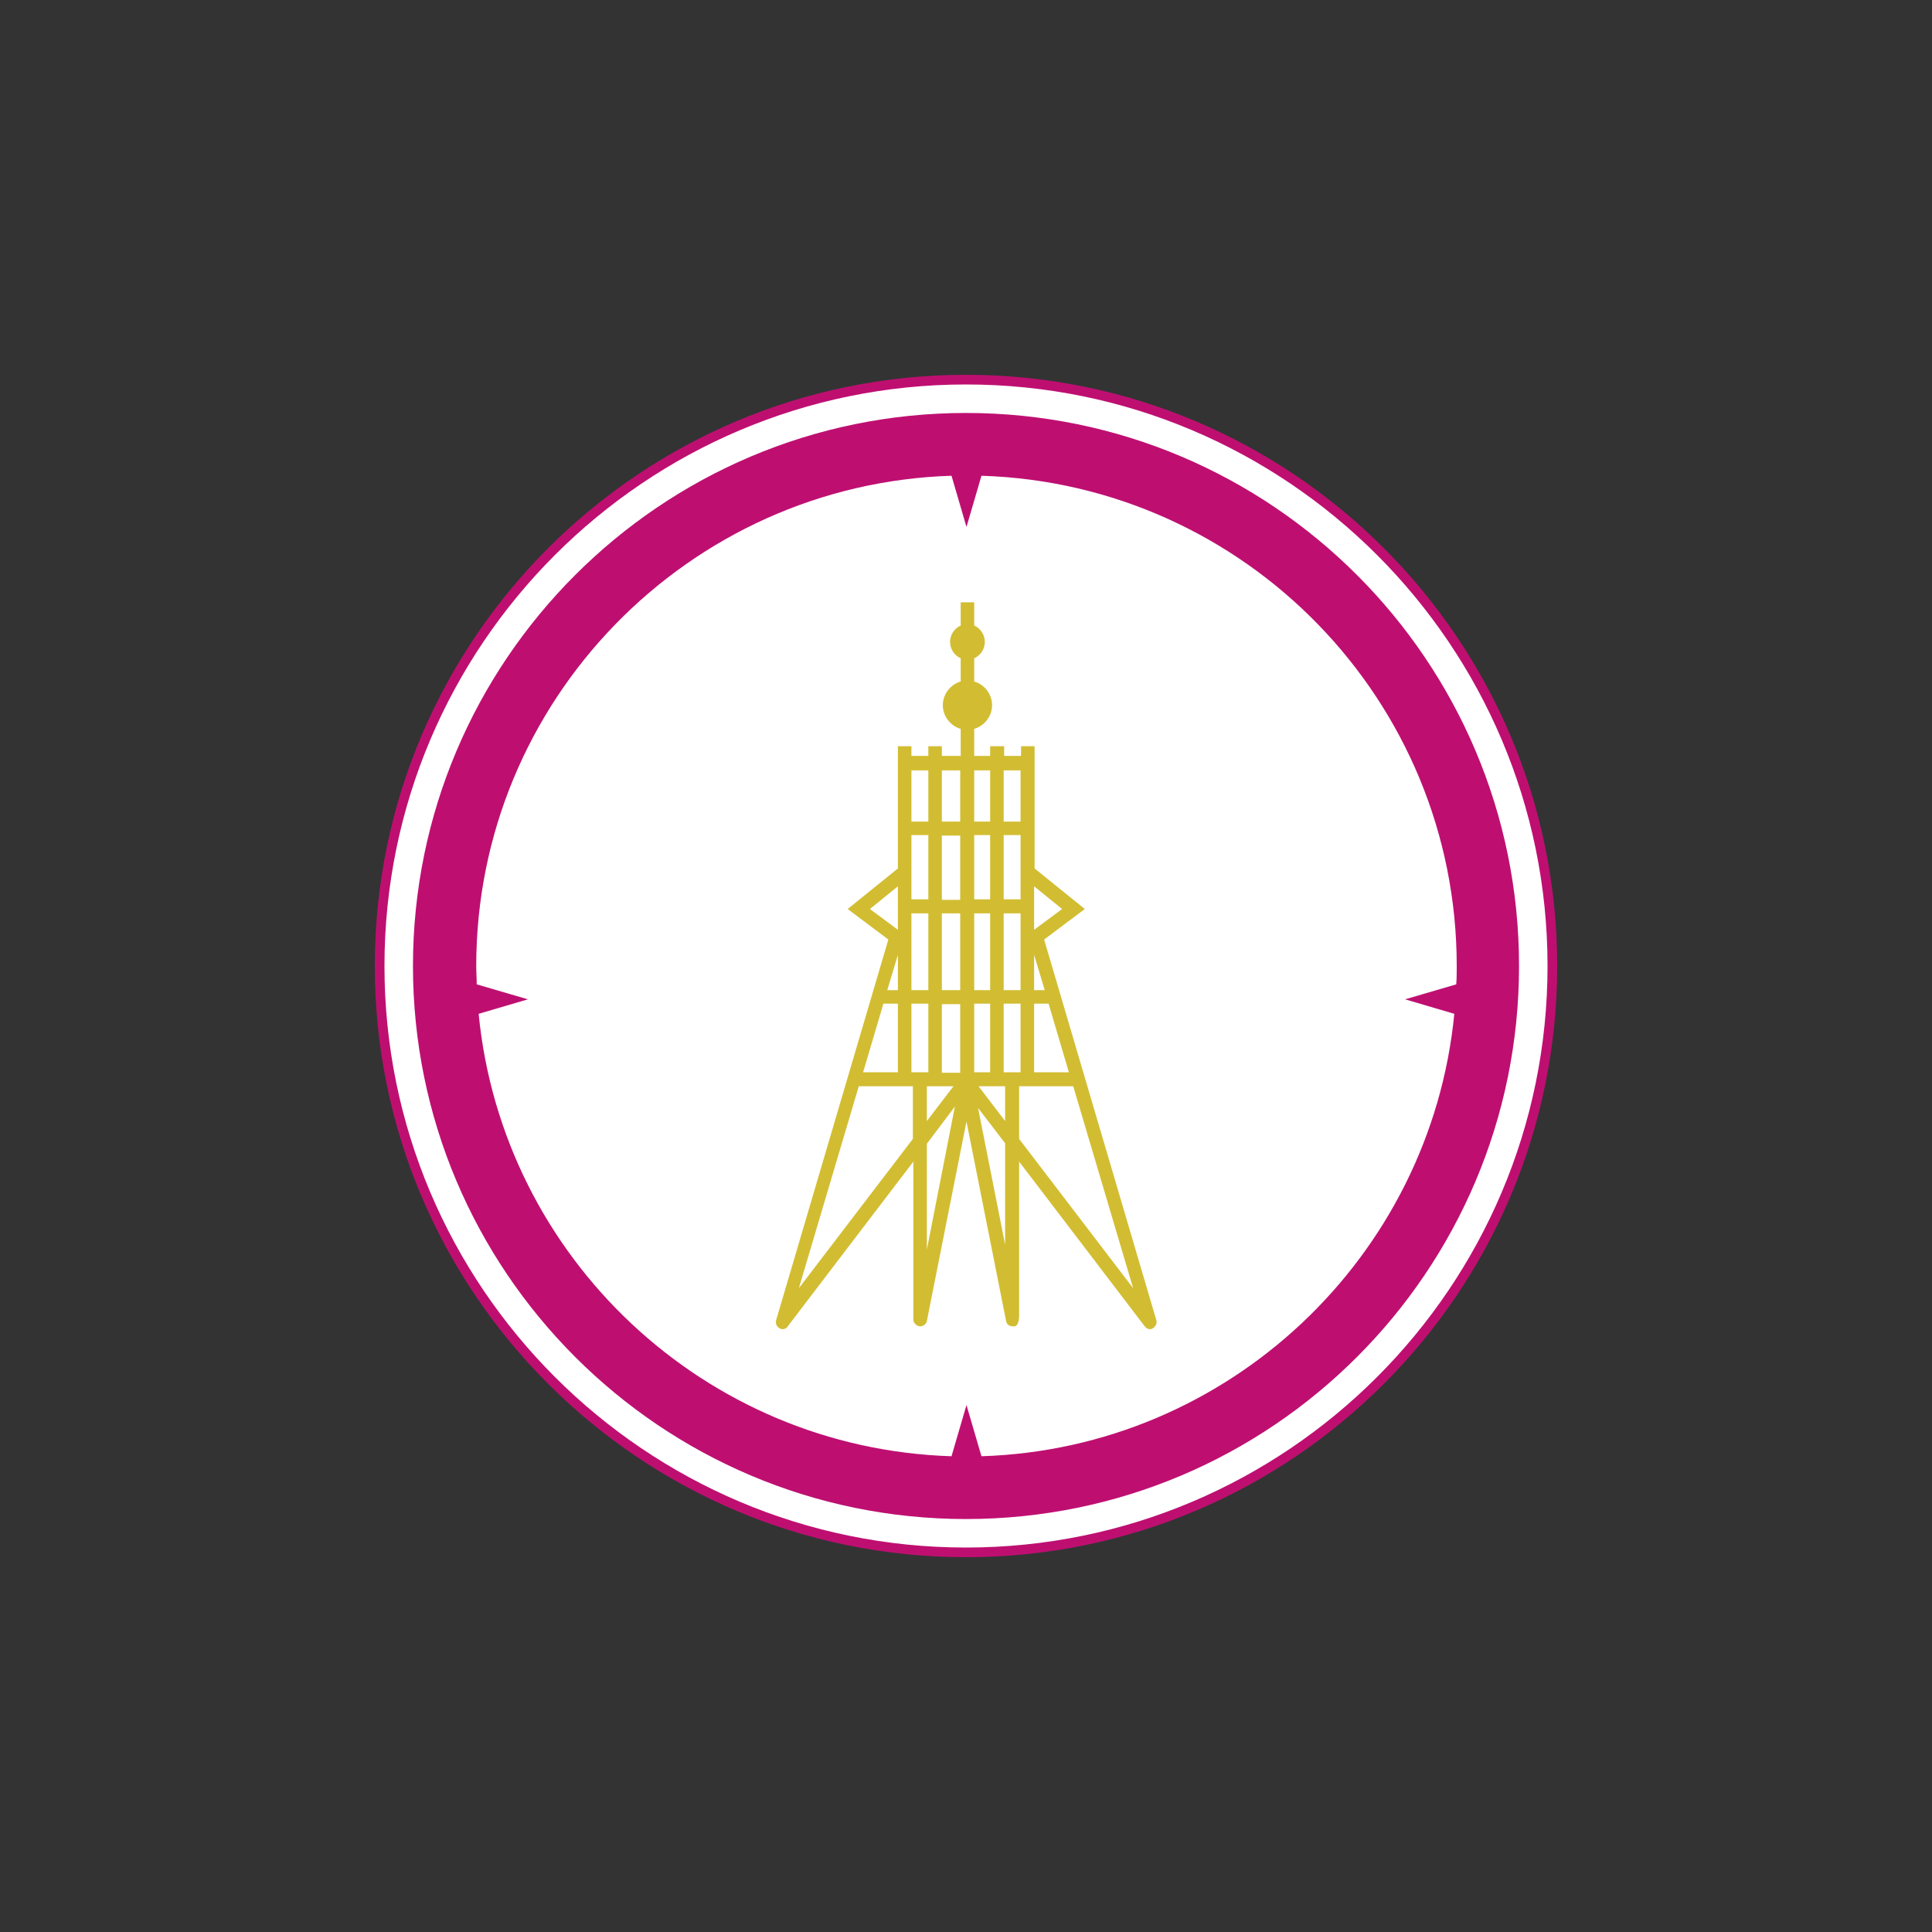
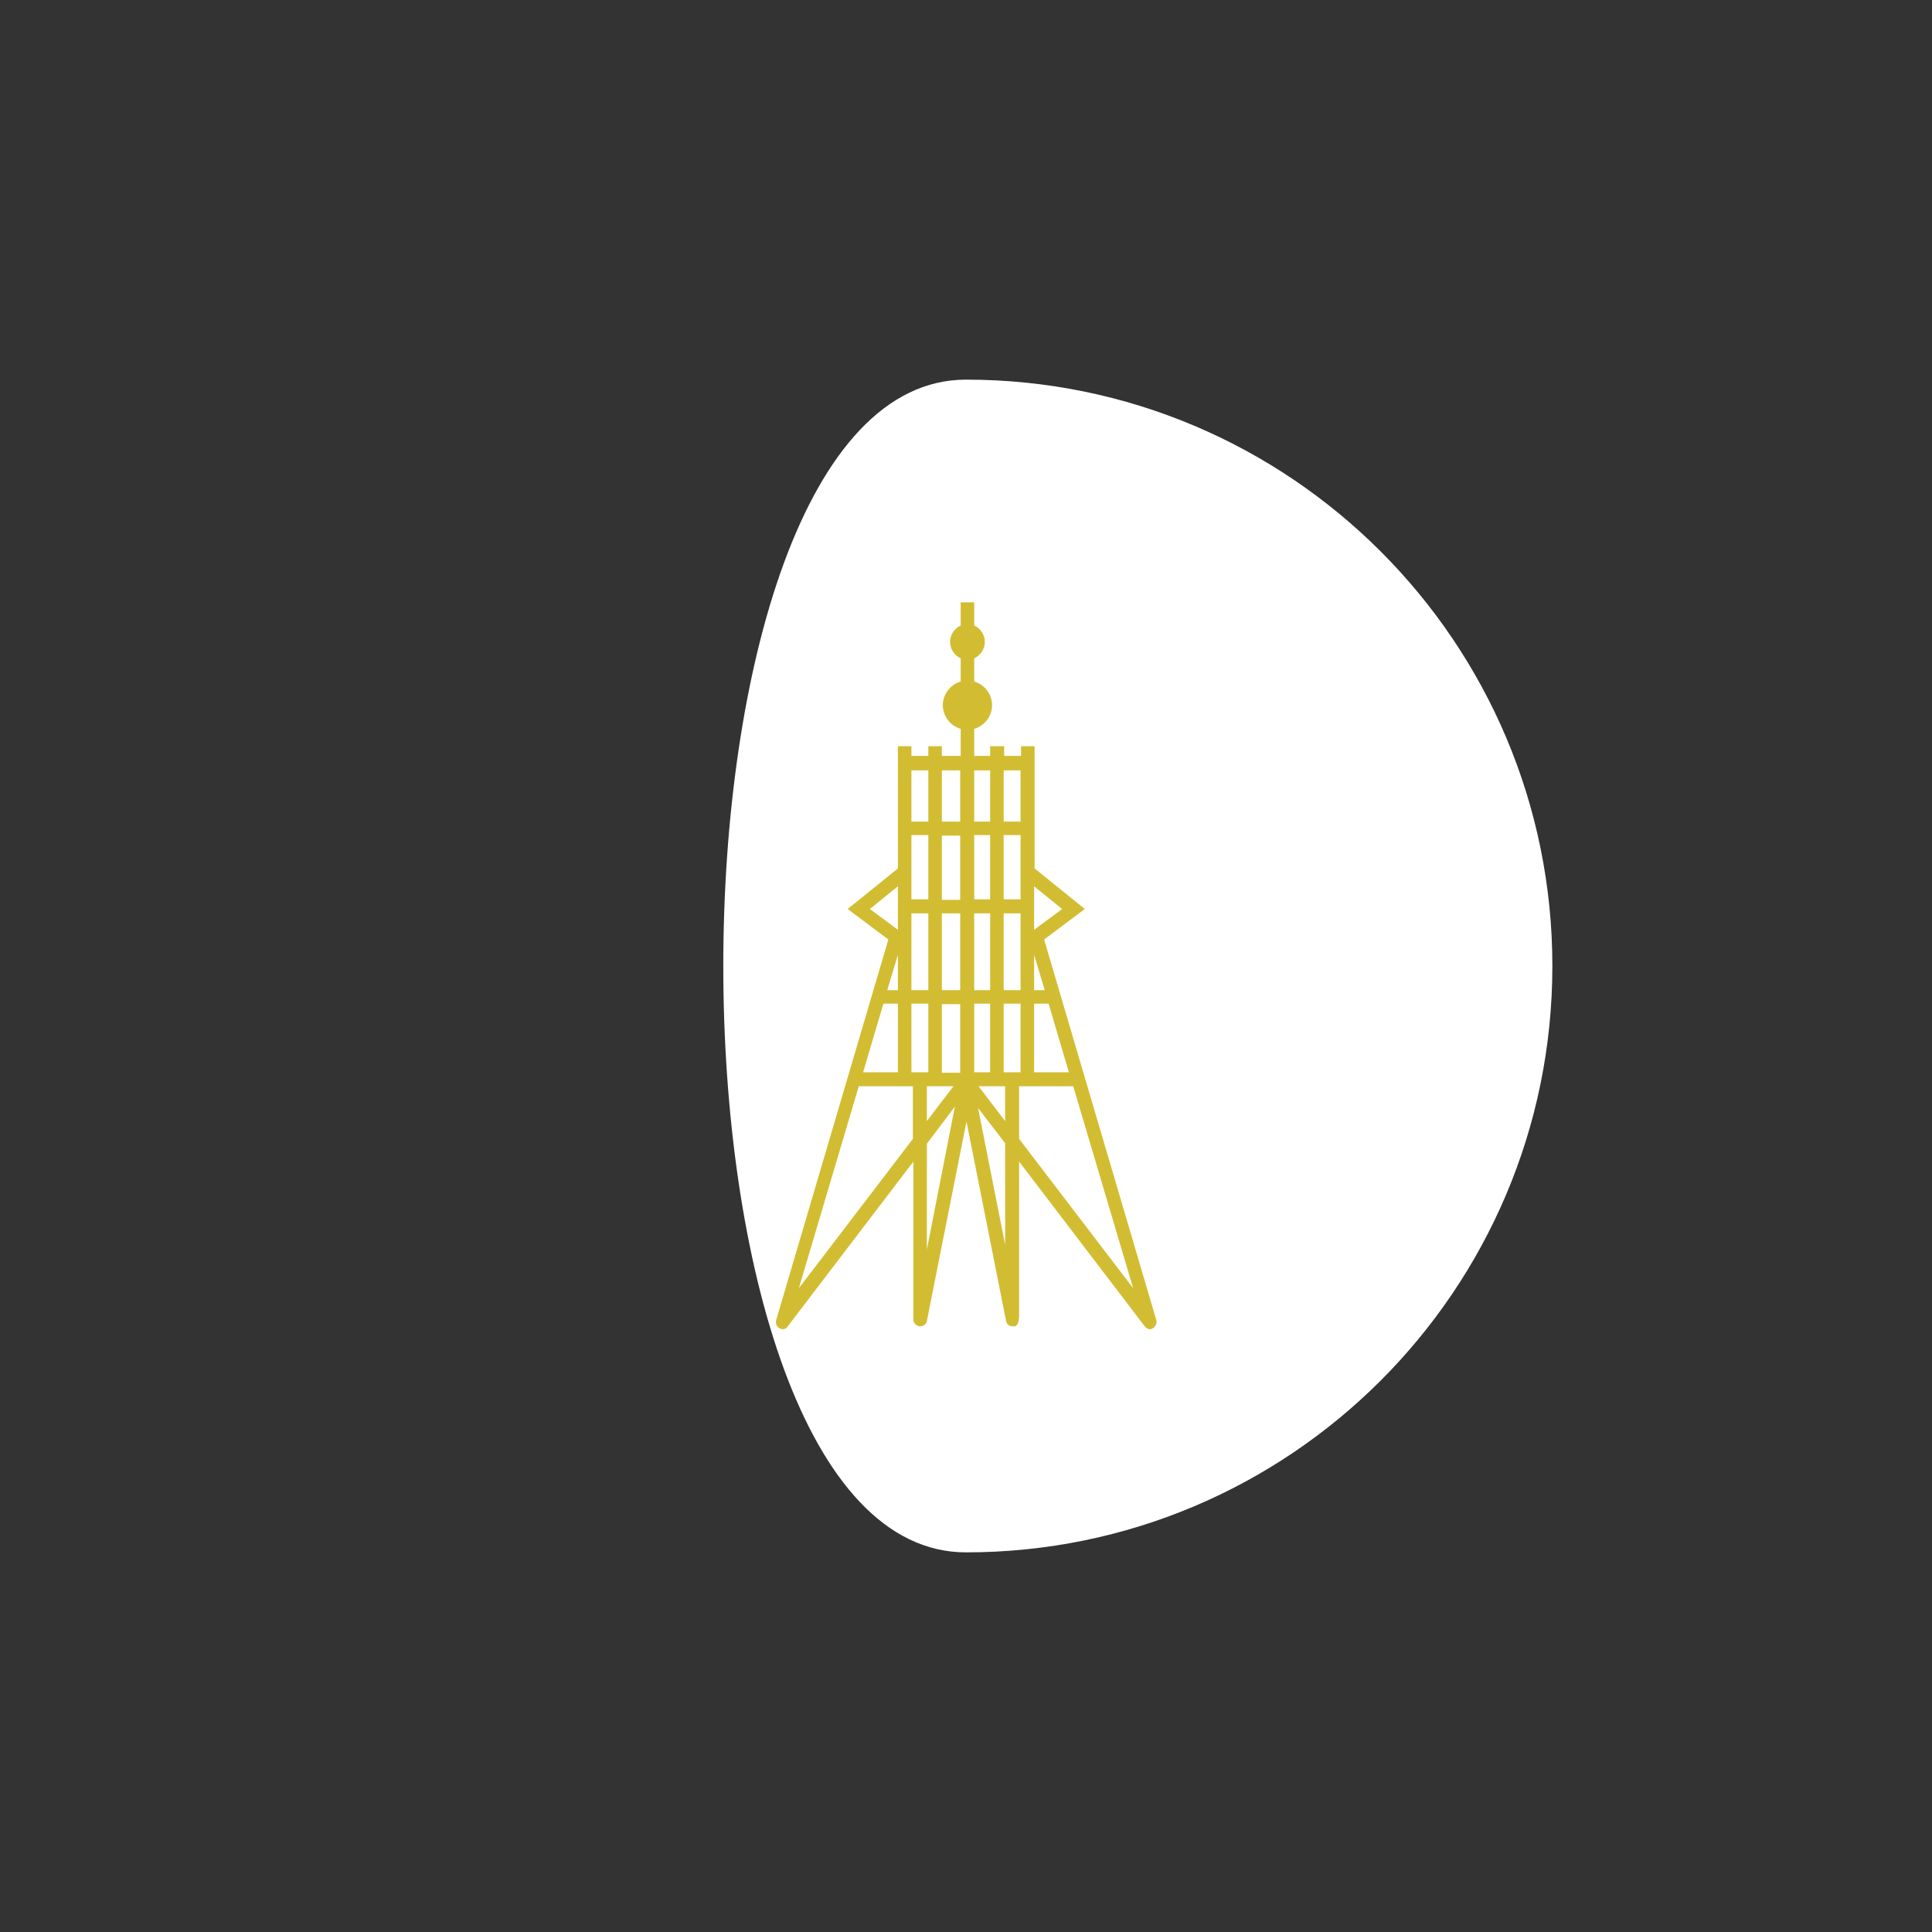
<svg xmlns="http://www.w3.org/2000/svg" version="1.1" id="Ebene_1" x="0px" y="0px" viewBox="0 0 400 400" style="enable-background:new 0 0 400 400;" xml:space="preserve">
  <rect x="0" y="0" width="400" height="400" fill="#333333" stroke="none" />
  <style type="text/css">
	.st0{fill:#897F57;}
	.st1{fill:#937F98;}
	.st2{fill:#C7B3C8;}
	.st3{fill:#8C9EAF;}
	.st4{fill:#C6D1E0;}
	.st5{fill:#BE1847;}
	.st6{fill:#0A2B54;}
	.st7{fill:#81ADB8;}
	.st8{fill:#981C56;}
	.st9{fill:#343092;}
	.st10{fill:#C83F3F;}
	.st11{fill:#FFFFFF;}
	.st12{fill:#25438D;}
	.st13{fill-rule:evenodd;clip-rule:evenodd;fill:#25438D;}
	.st14{fill-rule:evenodd;clip-rule:evenodd;fill:#FFFFFF;}
	.st15{fill-rule:evenodd;clip-rule:evenodd;}
	.st16{fill:#BE0F71;}
	.st17{fill:#D2BD32;}
	.st18{fill:#2B4F96;}
	.st19{fill:#775DA8;}
	.st20{fill:#C2C2C3;}
	.st21{fill:#321F85;}
	.st22{fill:#9F9F9E;}
	.st23{fill:#BE0F50;}
	.st24{fill:#2266AB;}
	.st25{fill-rule:evenodd;clip-rule:evenodd;fill:#BE0F50;}
</style>
  <g>
    <g>
-       <path class="st11" d="M200,321.4c67,0,121.4-54.3,121.4-121.4S267,78.6,200,78.6S78.6,133,78.6,200S133,321.4,200,321.4" />
-       <path class="st16" d="M200,79.6c-66.4,0-120.4,54-120.4,120.4s54,120.4,120.4,120.4s120.4-54,120.4-120.4S266.4,79.6,200,79.6     M200,322.4c-67.5,0-122.4-54.9-122.4-122.4S132.5,77.6,200,77.6S322.4,132.5,322.4,200S267.5,322.4,200,322.4" />
+       <path class="st11" d="M200,321.4c67,0,121.4-54.3,121.4-121.4S267,78.6,200,78.6S133,321.4,200,321.4" />
      <path class="st17" d="M239.4,273.3l-23.2-78.7c0,0,0-0.1,0-0.1l8.4-6.3l-10.4-8.4v-25.3h-2.8v2h-3.5v-2H205v2h-3.3v-5.6    c2.1-0.6,3.7-2.6,3.7-4.9c0-2.3-1.6-4.3-3.7-4.9v-4.8c1.3-0.6,2.2-1.9,2.2-3.4c0-1.5-0.9-2.8-2.2-3.4v-4.8h-2.8v4.8    c-1.3,0.6-2.2,1.9-2.2,3.4c0,1.5,0.9,2.8,2.2,3.4v4.8c-2.1,0.6-3.7,2.6-3.7,4.9c0,2.3,1.6,4.3,3.7,4.9v5.6H195v-2h-2.8v2h-3.5v-2    h-2.8v25.3l-10.4,8.4l8.4,6.3c0,0,0,0.1,0,0.1l-23.2,78.7c-0.2,0.7,0.1,1.4,0.7,1.7c0.2,0.1,0.4,0.2,0.6,0.2    c0.4,0,0.9-0.2,1.1-0.6l26-34.1v32.7c0,0.7,0.6,1.3,1.3,1.4c0,0,0.1,0,0.1,0c0.7,0,1.3-0.5,1.4-1.1l8.2-41.3l8.2,41.3    c0.1,0.7,0.7,1.1,1.4,1.1c0,0,0.1,0,0.1,0c0,0,0,0,0,0c0,0,0,0,0,0c0.1,0,0.2,0,0.3,0c1-0.2,0.9-2.5,0.9-2.5v-31.6l26,34.1    c0.3,0.4,0.7,0.6,1.1,0.6c0.2,0,0.4-0.1,0.6-0.2C239.3,274.6,239.6,273.9,239.4,273.3 M197.4,224.9l-5.5,7.2v-7.2H197.4z     M188.7,172.9h3.5v13.3h-3.5V172.9z M188.7,189.1h3.5V205h-3.5V189.1z M192.2,170.1h-3.5v-10.6h3.5V170.1z M185.9,183.5v9    l-5.8-4.3L185.9,183.5z M185.9,197.7v7.3h-2.2L185.9,197.7z M182.9,207.8h3v14.2h-7.2L182.9,207.8z M189,235.8l-23.6,30.9    l12.4-41.8H189V235.8z M188.7,207.8h3.5v14.2h-3.5V207.8z M191.9,258.7v-21.9l5.8-7.7L191.9,258.7z M198.8,222.1H195v-14.2h3.8    V222.1z M198.8,205H195v-15.9h3.8V205z M198.8,186.3H195v-13.3h3.8V186.3z M198.8,170.1H195v-10.6h3.8V170.1z M214.1,183.5    l5.8,4.7l-5.8,4.3V183.5z M214.1,197.7l2.2,7.3h-2.2V197.7z M214.1,207.8h3l4.2,14.2h-7.2V207.8z M207.8,159.5h3.5v10.6h-3.5    V159.5z M207.8,172.9h3.5v13.3h-3.5V172.9z M207.8,189.1h3.5V205h-3.5V189.1z M201.7,159.5h3.3v10.6h-3.3V159.5z M201.7,172.9h3.3    v13.3h-3.3V172.9z M201.7,189.1h3.3V205h-3.3V189.1z M201.7,207.8h3.3v14.2h-3.3V207.8z M208.1,257.7l-5.6-28.3l5.6,7.3V257.7z     M208.1,232.1l-5.5-7.2h5.5V232.1z M207.8,207.8h3.5v14.2h-3.5V207.8z M211,235.8v-10.9h11.2l12.4,41.8L211,235.8z" />
-       <path class="st16" d="M301.1,209.9c-4.9,50.3-46.7,90-97.9,91.6l-3.1-10.6l-3.1,10.6c-51.2-1.6-93-41.2-97.9-91.6l10.2-3    l-10.6-3.1c0-1.3-0.1-2.6-0.1-3.8c0-54.9,43.9-99.8,98.4-101.5l3.1,10.6l3.1-10.6c54.6,1.7,98.4,46.5,98.4,101.5    c0,1.3,0,2.6-0.1,3.8l-10.6,3.1L301.1,209.9z M200,85.5c-63.2,0-114.5,51.4-114.5,114.5S136.8,314.5,200,314.5    S314.5,263.2,314.5,200S263.2,85.5,200,85.5" />
    </g>
  </g>
</svg>